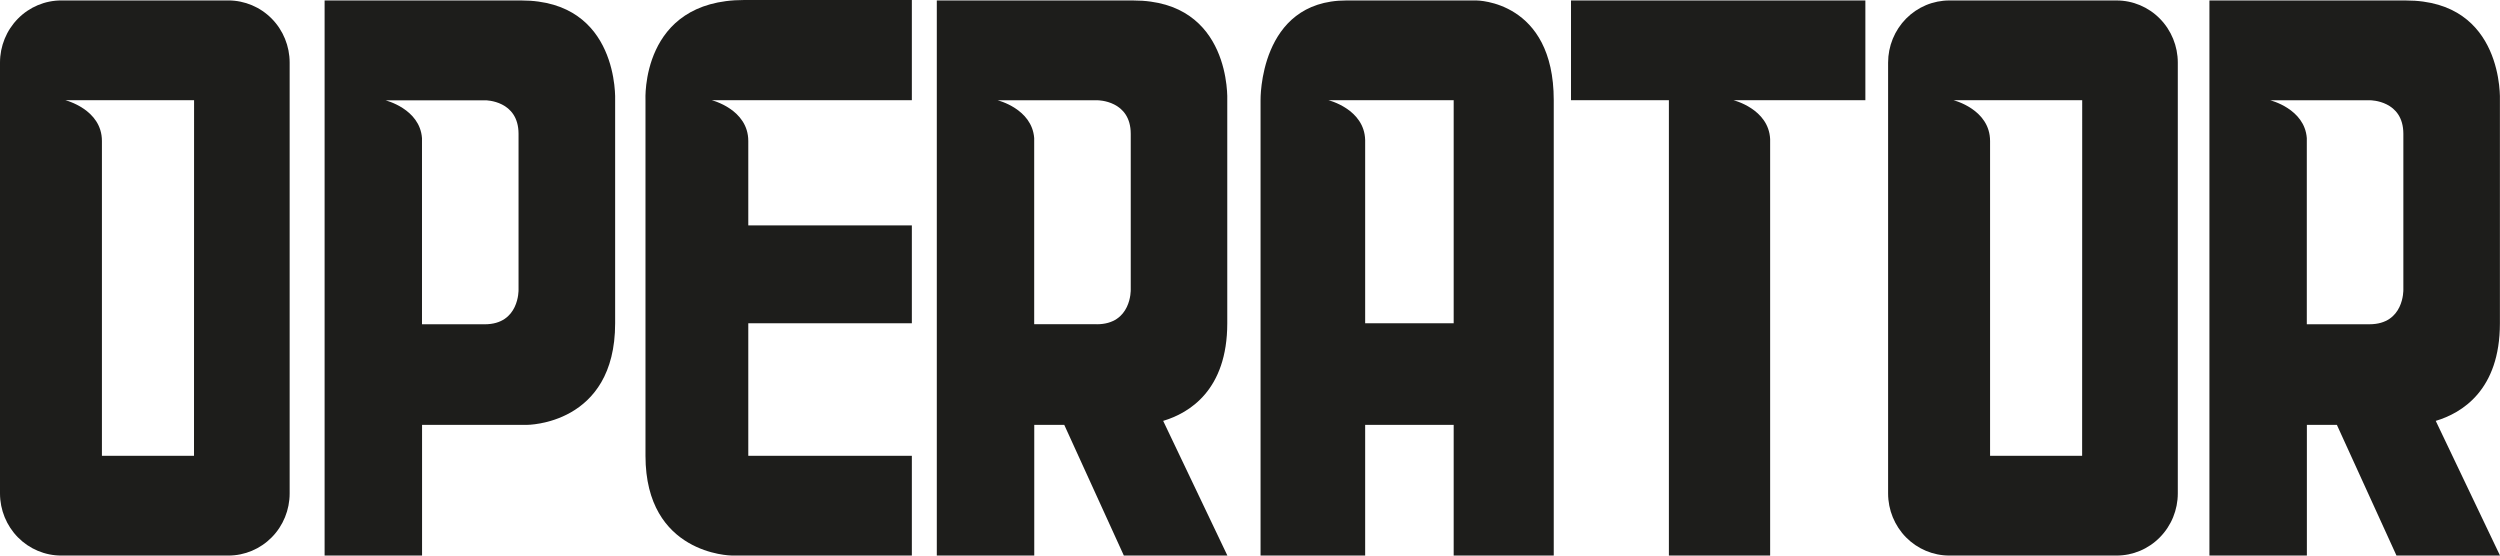
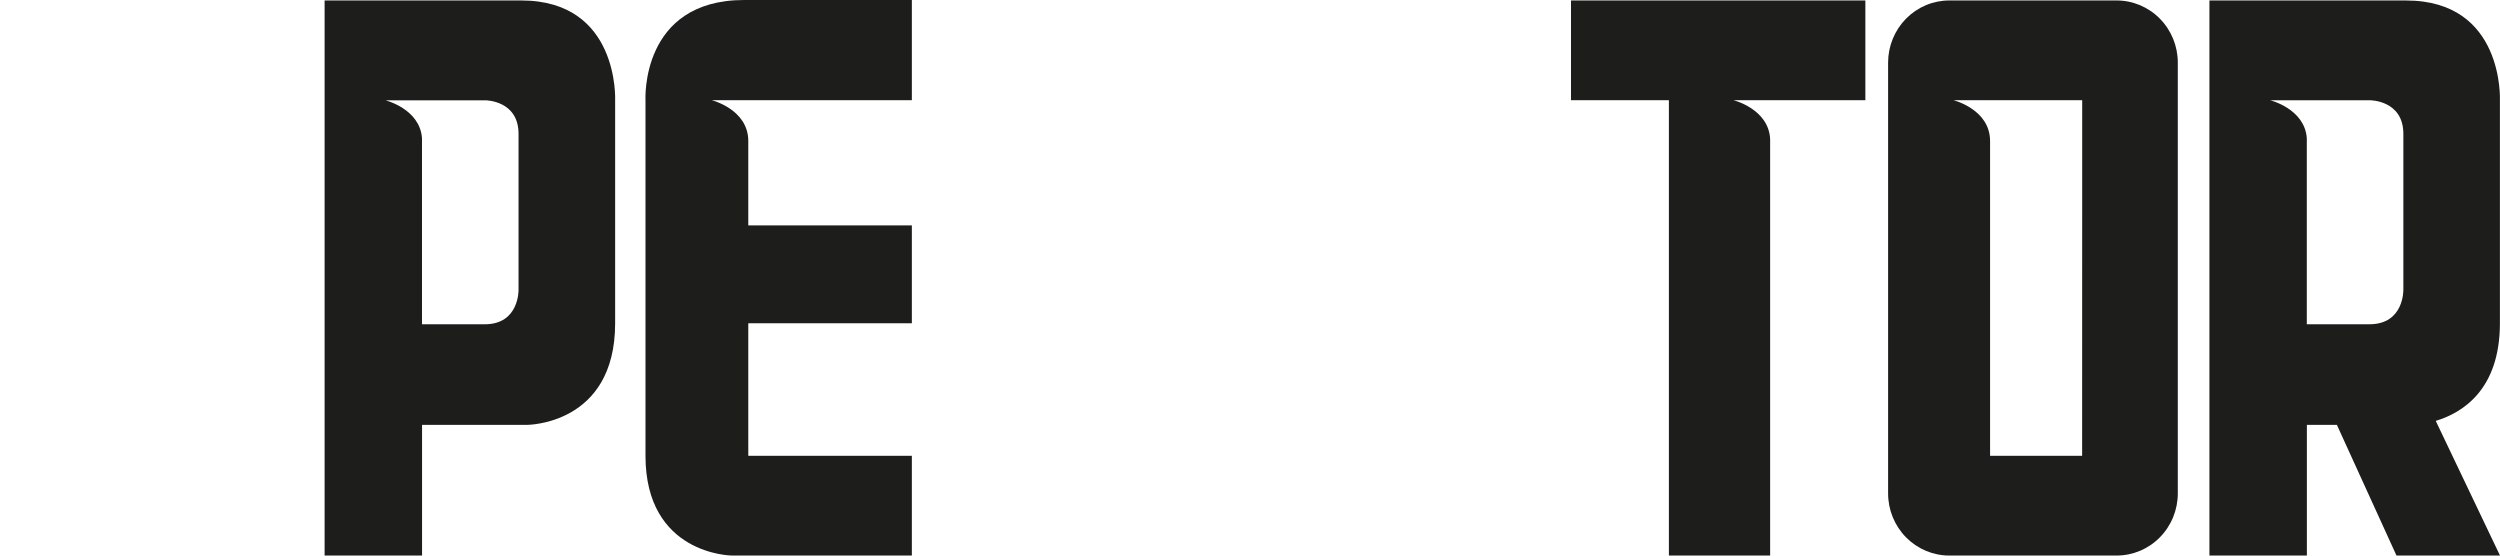
<svg xmlns="http://www.w3.org/2000/svg" fill="none" height="100%" overflow="visible" preserveAspectRatio="none" style="display: block;" viewBox="0 0 108 24" width="100%">
  <g id="Calque 3">
-     <path d="M9.868 0.019H2.646C1.944 0.019 1.271 0.302 0.775 0.806C0.279 1.309 0 1.992 0 2.704L0 21.315C0 22.027 0.279 22.71 0.775 23.214C1.271 23.717 1.944 24 2.646 24H9.868C10.57 24 11.243 23.716 11.739 23.213C12.235 22.71 12.513 22.027 12.513 21.315V2.704C12.513 1.992 12.235 1.31 11.739 0.806C11.243 0.303 10.57 0.02 9.868 0.019V0.019ZM8.381 19.69H4.403V6.091C4.403 4.72 2.819 4.328 2.819 4.328H8.384L8.381 19.69Z" fill="#1D1D1B" id="Vector" />
    <path d="M91.436 0.02H84.214C83.866 0.019 83.522 0.089 83.201 0.223C82.88 0.358 82.588 0.556 82.342 0.805C82.096 1.055 81.901 1.351 81.768 1.676C81.635 2.002 81.566 2.352 81.566 2.704V21.316C81.566 22.027 81.845 22.71 82.341 23.214C82.838 23.717 83.511 24 84.212 24H91.436C92.138 24 92.811 23.717 93.306 23.213C93.802 22.71 94.081 22.027 94.081 21.316V2.704C94.081 1.992 93.802 1.31 93.306 0.806C92.811 0.303 92.138 0.02 91.436 0.02V0.02ZM89.948 19.69H85.971V6.092C85.971 4.72 84.387 4.328 84.387 4.328H89.951L89.948 19.69Z" fill="#1D1D1B" id="Vector_2" />
    <path d="M22.517 0.02H14.023V24H18.233V18.355H22.751C22.751 18.355 26.574 18.374 26.574 13.966V4.33C26.574 4.33 26.765 0.02 22.517 0.02ZM20.941 14.009H18.23V5.967C18.137 4.698 16.65 4.333 16.65 4.333H20.972C20.972 4.333 22.401 4.333 22.401 5.783V12.519C22.401 12.519 22.439 14.009 20.941 14.009Z" fill="#1D1D1B" id="Vector_3" />
    <path d="M27.885 4.329V19.69C27.885 23.961 31.594 23.998 31.594 23.998H39.392V19.69H32.326V13.966H39.392V9.737H32.326V6.091C32.326 4.72 30.743 4.328 30.743 4.328H39.392V0H32.152C27.652 0 27.885 4.329 27.885 4.329Z" fill="#1D1D1B" id="Vector_4" />
-     <path d="M63.783 0.02H58.164C54.379 0.02 54.456 4.328 54.456 4.328V23.999H58.975V18.353H62.799V23.999H67.122V4.33C67.122 0.02 63.783 0.02 63.783 0.02ZM62.799 13.966H58.975V6.051C58.944 4.714 57.392 4.33 57.392 4.33H62.799V13.966Z" fill="#1D1D1B" id="Vector_5" />
    <path d="M67.867 4.33H72.096V24H76.47V6.008C76.407 4.705 74.889 4.33 74.889 4.33H80.584V0.02H67.867V4.33Z" fill="#1D1D1B" id="Vector_6" />
-     <path d="M53.018 13.965V4.329C53.018 4.329 53.212 0.021 48.963 0.021H40.47V24H44.68V18.354H45.976L48.55 24H53.023L50.249 18.182C51.378 17.844 53.018 16.856 53.018 13.965ZM47.38 14.005H44.677V5.966C44.583 4.697 43.097 4.332 43.097 4.332H47.418C47.418 4.332 48.848 4.332 48.848 5.782V12.518C48.848 12.518 48.886 14.008 47.38 14.008V14.005Z" fill="#1D1D1B" id="Vector_7" />
    <path d="M105.224 18.182C106.354 17.844 107.996 16.856 107.996 13.968V4.329C107.996 4.329 108.189 0.021 103.941 0.021H95.447V24H99.657V18.354H100.953L103.528 24H108L105.224 18.182ZM102.361 14.008H99.654V5.966C99.561 4.697 98.074 4.332 98.074 4.332H102.396C102.396 4.332 103.825 4.332 103.825 5.782V12.518C103.825 12.518 103.863 14.008 102.361 14.008Z" fill="#1D1D1B" id="Vector_8" />
  </g>
</svg>